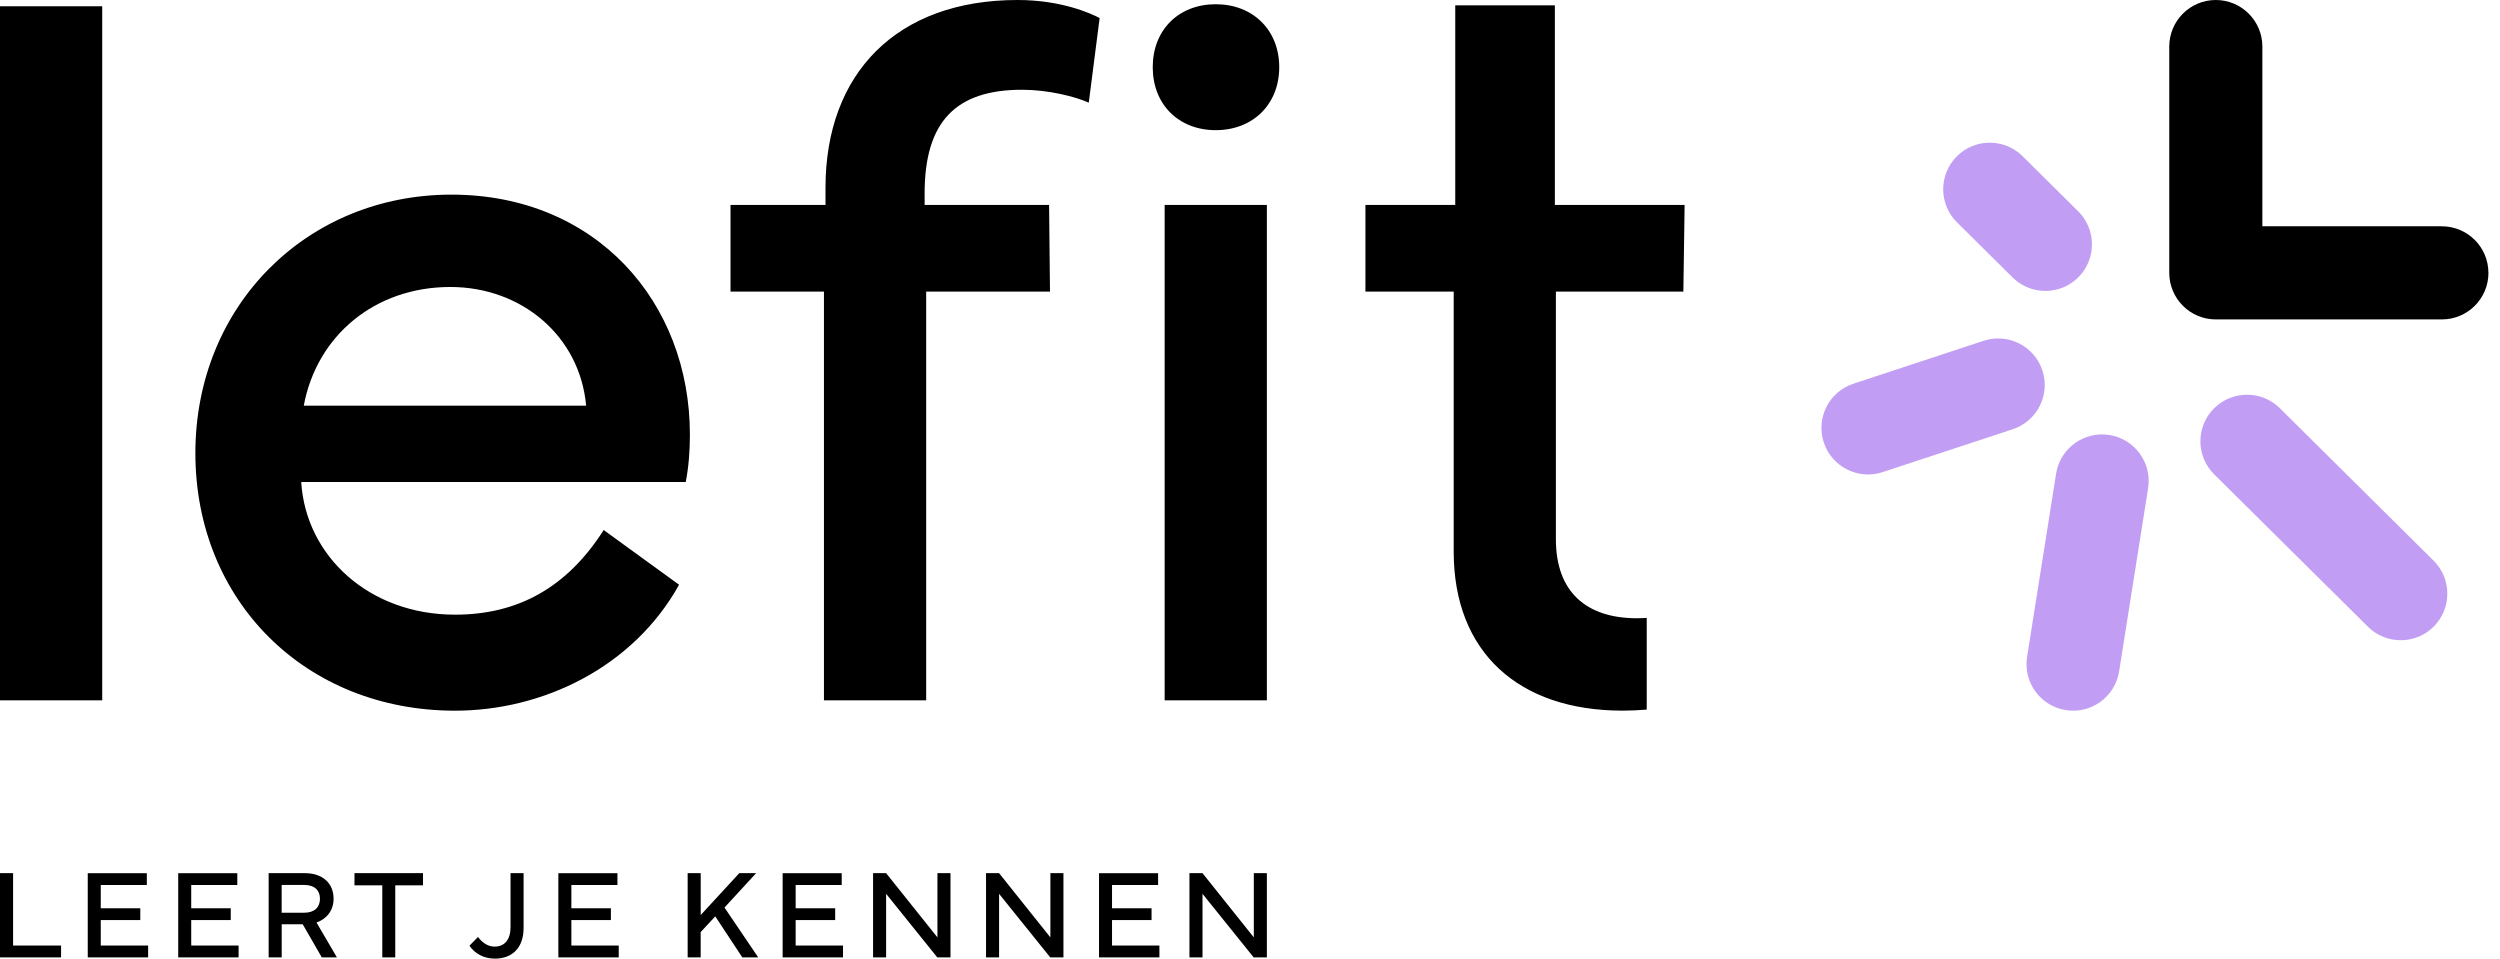
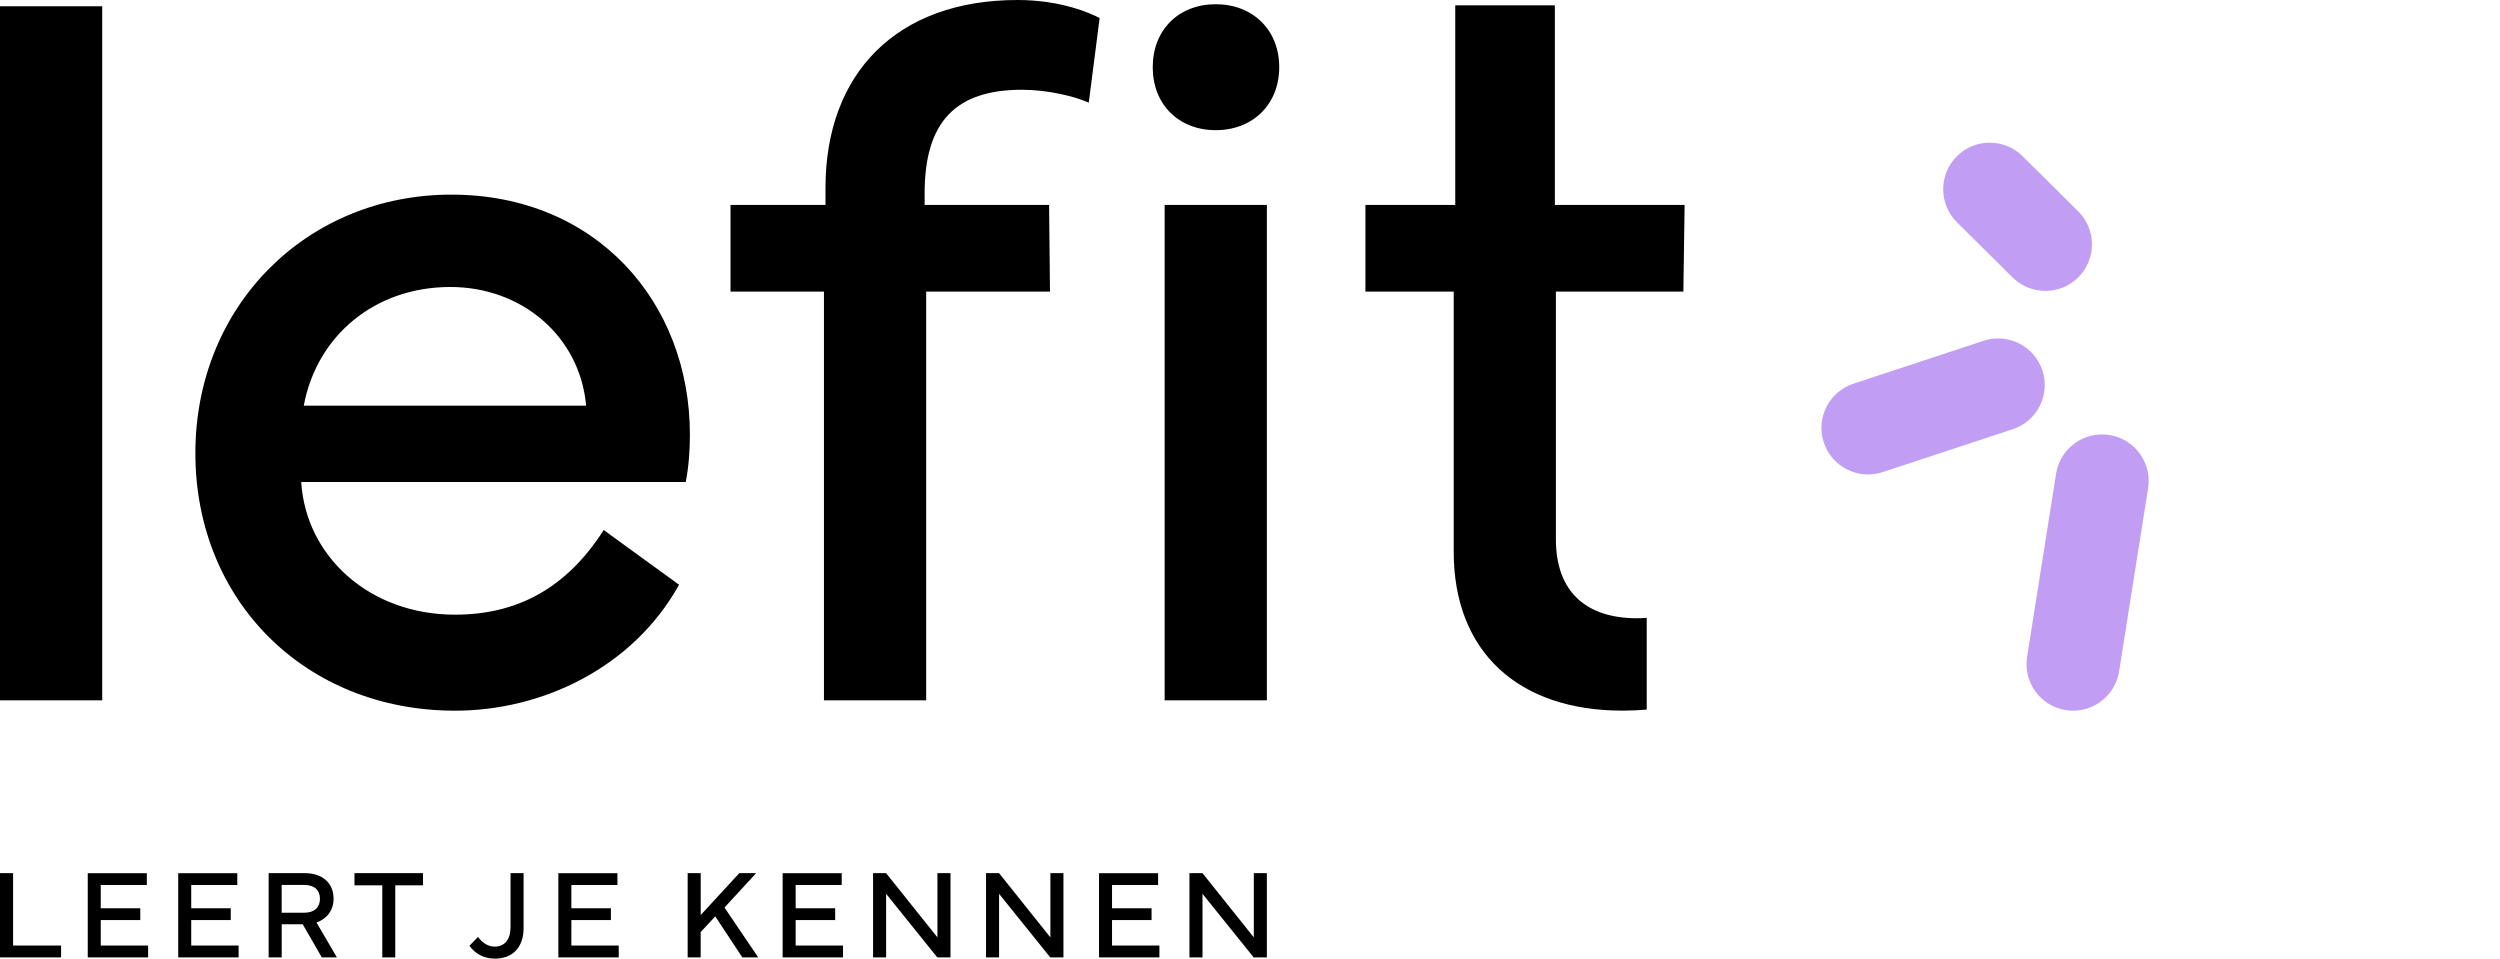
<svg xmlns="http://www.w3.org/2000/svg" width="399" height="153" viewBox="0 0 399 153" fill="none">
  <path d="M312.286 24.971C309.4 27.885 309.42 32.594 312.333 35.482L321.209 44.279C324.122 47.166 328.834 47.146 331.723 44.233C334.611 41.32 334.592 36.611 331.676 33.723L322.8 24.926C319.886 22.039 315.18 22.058 312.286 24.971Z" fill="#C19DF3" />
  <path d="M291.079 70.619C292.363 74.518 296.569 76.633 300.469 75.348L321.233 68.504C325.133 67.219 327.251 63.015 325.964 59.122C324.68 55.223 320.474 53.108 316.574 54.393L295.809 61.237C291.91 62.522 289.792 66.726 291.079 70.625" fill="#C19DF3" />
  <path d="M336.66 69.425C332.605 68.782 328.795 71.546 328.153 75.601L323.526 104.828C322.881 108.883 325.647 112.691 329.702 113.334C333.758 113.976 337.567 111.212 338.21 107.157L342.836 77.93C343.479 73.875 340.716 70.067 336.66 69.425Z" fill="#C19DF3" />
-   <path d="M353.339 65.196C350.451 68.109 350.47 72.819 353.383 75.706L377.927 100.028C380.84 102.916 385.546 102.896 388.441 99.983C391.329 97.07 391.307 92.36 388.394 89.473L363.858 65.15C360.945 62.263 356.234 62.283 353.345 65.196" fill="#C19DF3" />
  <path d="M191.92 152.805V142.652L200.09 152.805H202.192V139.356H200.109V149.607L191.92 139.356H189.836V152.805H191.92ZM175.404 152.805H185.041V150.911H177.48V146.843H183.788V144.955H177.48V141.251H184.833V139.363H175.404V152.812V152.805ZM159.453 152.805V142.652L167.623 152.805H169.726V139.356H167.642V149.607L159.453 139.356H157.37V152.805H159.453ZM141.425 152.805V142.652L149.595 152.805H151.698V139.356H149.615V149.607L141.425 139.356H139.342V152.805H141.425ZM124.909 152.805H134.546V150.911H126.986V146.843H133.294V144.955H126.986V141.251H134.338V139.363H124.909V152.812V152.805ZM109.743 152.805H111.827V148.757L114.156 146.253L118.478 152.805H121.016L115.629 144.845L120.678 139.356H117.991L111.833 146.039V139.356H109.75V152.805H109.743ZM89.113 152.805H98.75V150.911H91.19V146.843H97.498V144.955H91.19V141.251H98.543V139.363H89.113V152.812V152.805ZM78.957 153C81.839 153 83.565 151.177 83.565 148.121V139.356H81.482V147.972C81.482 149.931 80.554 151.08 78.944 151.08C77.964 151.08 77.049 150.554 76.29 149.542L74.921 150.937C75.81 152.222 77.251 152.994 78.951 152.994M56.575 141.303H61.014V152.799H63.084V141.303H67.51V139.35H56.575V141.303ZM48.561 141.238C50.215 141.238 51.066 142.107 51.066 143.444C51.066 144.78 50.215 145.669 48.561 145.669H44.953V141.231H48.561V141.238ZM42.876 139.363V152.799H44.959V147.518H48.314L51.358 152.799H53.772L50.514 147.232C52.175 146.649 53.24 145.28 53.24 143.437C53.24 140.92 51.435 139.356 48.665 139.356H42.882L42.876 139.363ZM28.443 152.805H38.08V150.911H30.52V146.843H36.828V144.955H30.52V141.251H37.873V139.363H28.443V152.812V152.805ZM14.004 152.805H23.641V150.911H16.081V146.843H22.389V144.955H16.081V141.251H23.433V139.363H14.004V152.812V152.805ZM9.747 150.911H2.09V139.356H0V152.805H9.747V150.911Z" fill="black" />
  <path d="M202.192 32.705H185.878V111.777H202.192V32.705ZM0 111.777H16.314V0.999H0V111.777ZM93.546 64.747H48.483C50.54 53.628 59.768 45.803 71.877 45.803C83.247 45.803 92.553 53.628 93.546 64.747ZM109.445 76.938C109.938 74.382 110.107 71.832 110.107 69.36C110.107 48.191 95.11 31.063 72.046 31.063C48.982 31.063 31.182 48.768 31.182 72.325C31.182 95.882 48.729 113.425 72.624 113.425C86.628 113.425 101.048 106.509 108.381 93.326L96.349 84.593C90.418 93.903 82.507 98.101 72.624 98.101C58.95 98.101 48.814 88.791 48.074 76.931H109.451L109.445 76.938ZM173.768 16.388L175.501 2.881C174.1 2.141 169.407 0 162.399 0C143.119 0 131.749 11.697 131.749 29.98V32.705H116.59V46.543H131.502V111.777H147.817V46.543H167.578L167.435 32.705H147.57V30.882C147.57 19.431 152.516 14.325 163.139 14.325C167.259 14.325 171.543 15.395 173.768 16.381M204.165 10.724C204.165 4.794 199.967 0.675 194.029 0.675C188.091 0.675 183.976 4.794 183.976 10.724C183.976 16.654 188.097 20.774 194.029 20.774C199.96 20.774 204.165 16.654 204.165 10.724ZM248.326 46.543H268.664L268.865 32.705H248.157V0.85H232.258V32.705H217.923V46.543H232.011V88.052C232.011 104.115 242.395 113.418 258.949 113.418C260.221 113.418 261.525 113.36 262.817 113.25V98.613C262.278 98.652 261.753 98.672 261.253 98.672C253.18 98.672 248.32 94.474 248.32 86.073V46.536L248.326 46.543Z" fill="black" />
-   <path d="M397.15 43.552C397.15 39.445 393.822 36.117 389.711 36.117H361.073V7.428C361.073 3.328 357.745 0 353.643 0C349.543 0 346.215 3.328 346.215 7.428V43.494C346.215 43.494 346.215 43.513 346.215 43.52C346.215 43.526 346.215 43.539 346.215 43.546C346.215 47.652 349.543 50.98 353.643 50.98H389.72C393.827 50.98 397.156 47.652 397.156 43.546" fill="black" />
</svg>